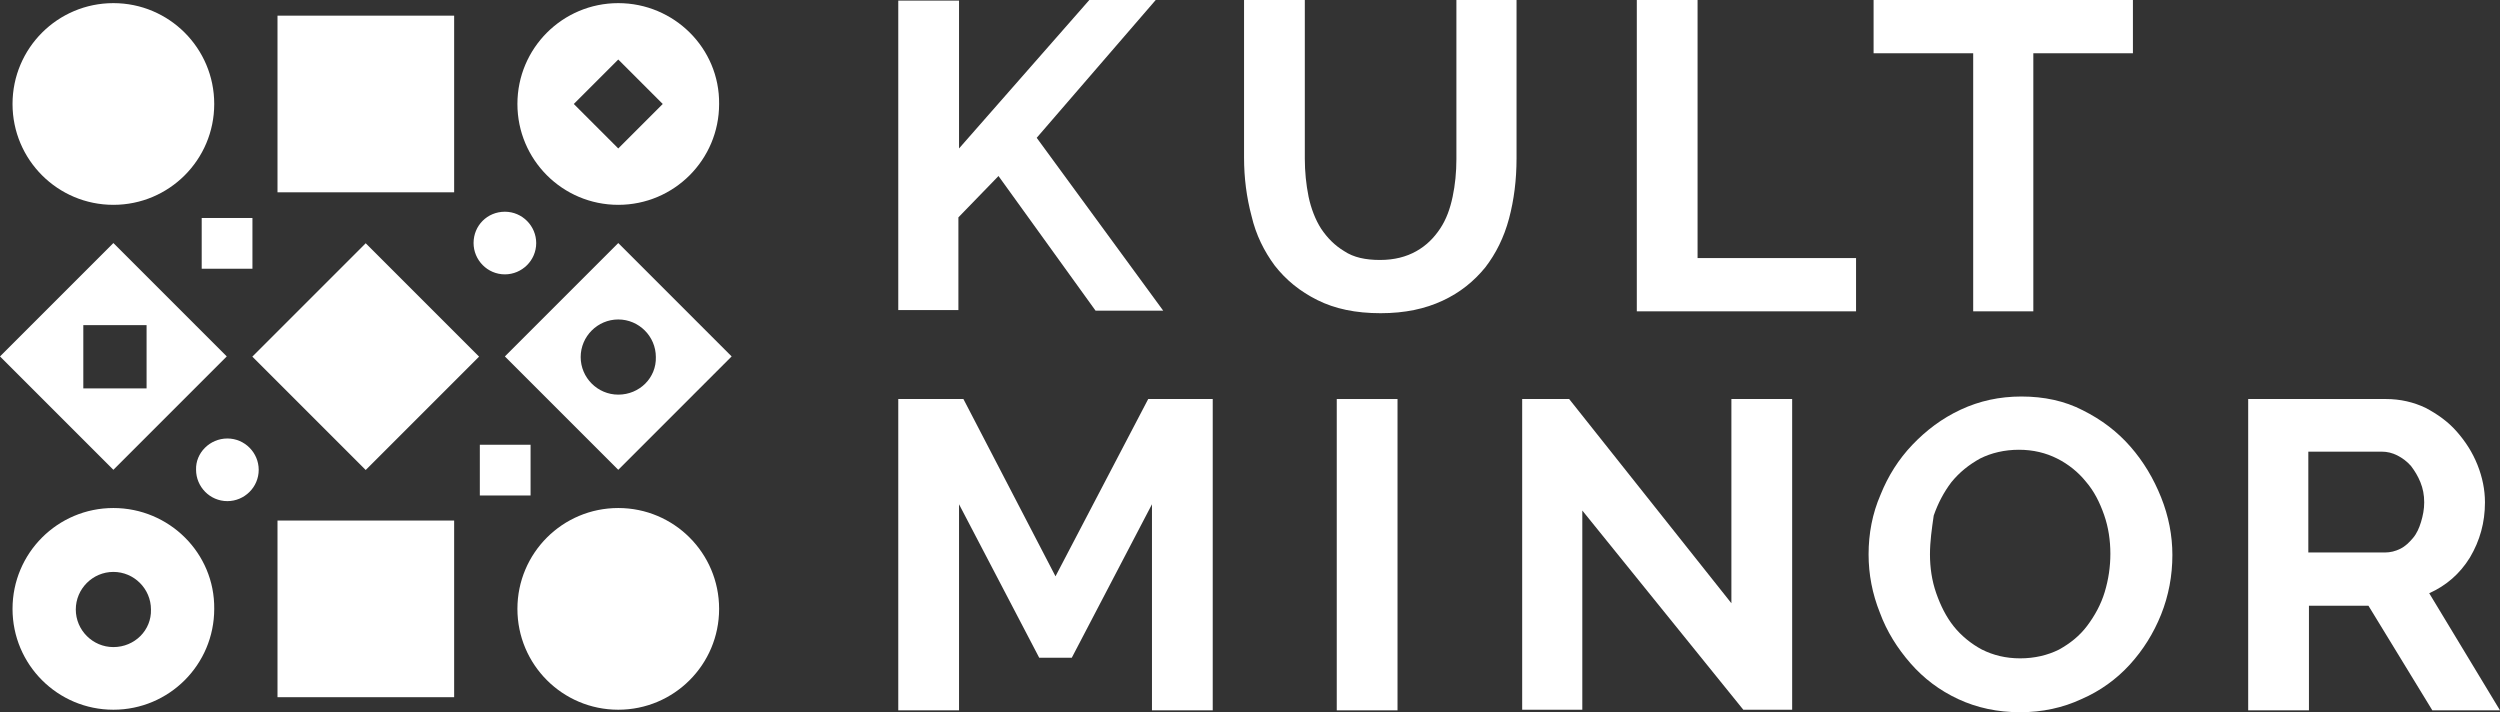
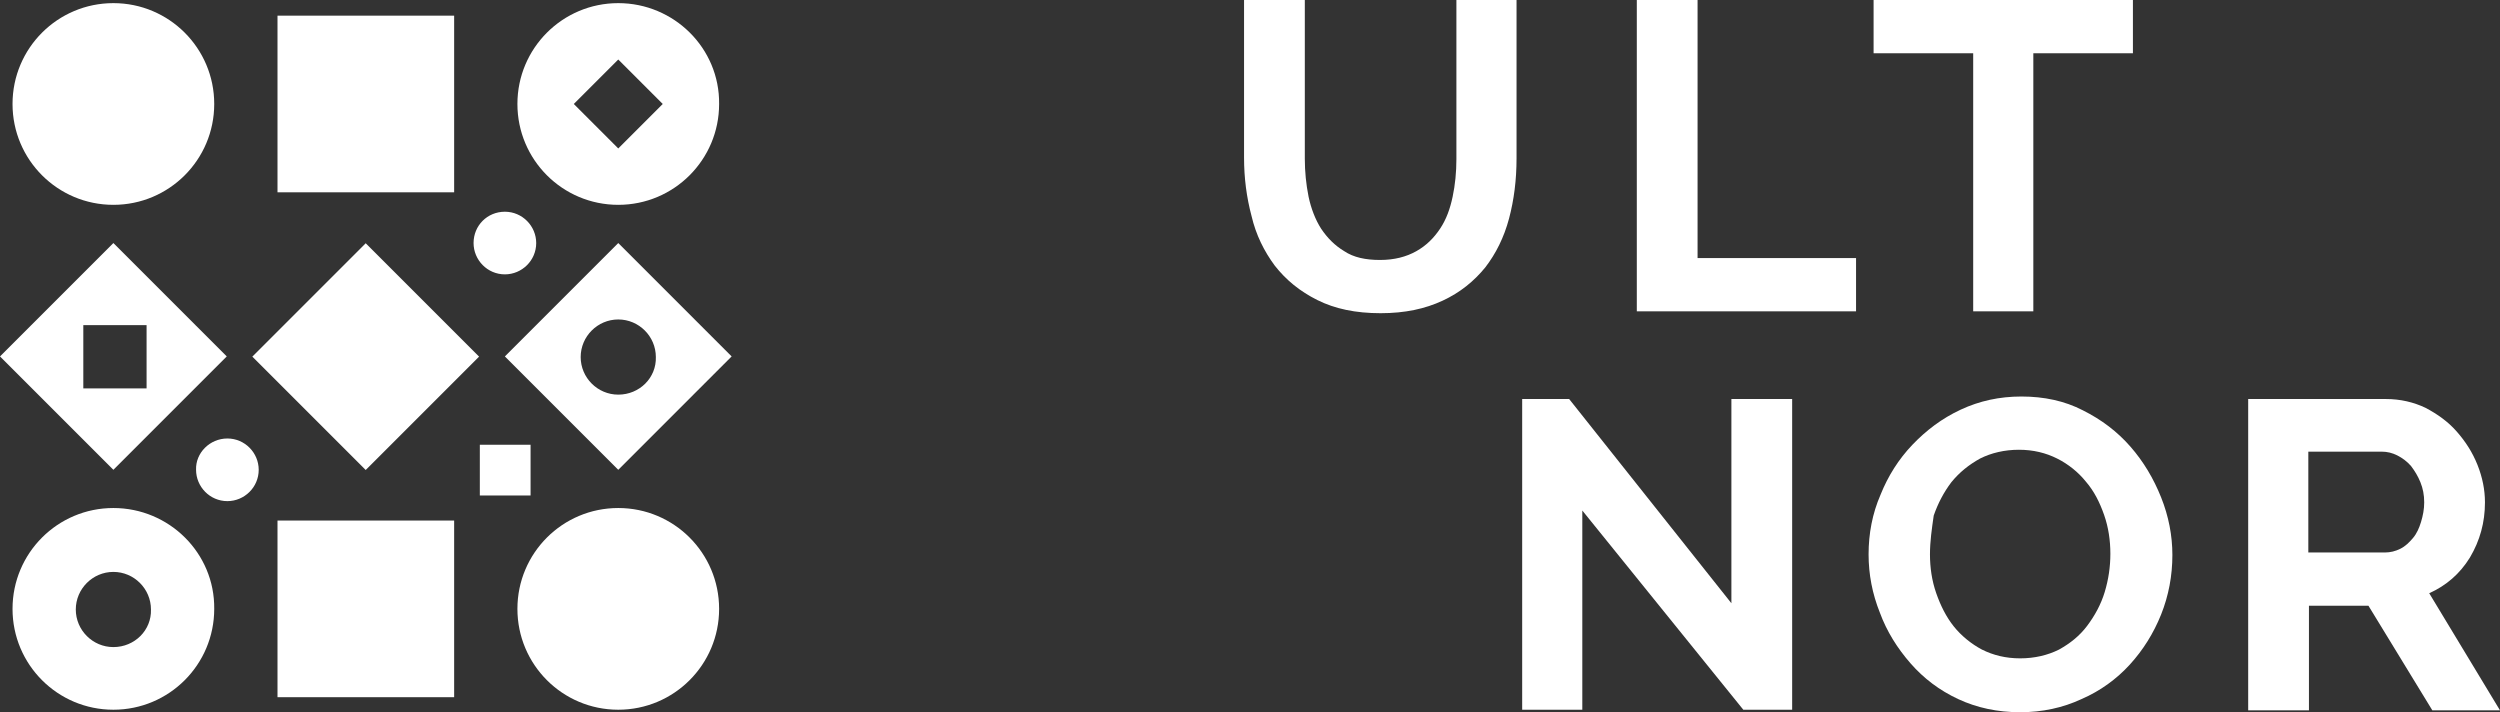
<svg xmlns="http://www.w3.org/2000/svg" version="1.1" id="Layer_1" x="0px" y="0px" viewBox="0 0 399.1 113.7" style="enable-background:new 0 0 399.1 113.7;" xml:space="preserve">
  <rect x="0" y="0" width="399.1" height="113.7" fill="#333333" stroke="none" />
  <style type="text/css">
	.st0{fill:#FFFFFF;}
</style>
  <g>
    <rect x="45.6" y="44.1" transform="matrix(0.707 -0.707 0.707 0.707 -23.136 57.992)" class="st0" width="25.6" height="25.6" />
    <rect x="44.3" y="83.1" class="st0" width="28.2" height="28.2" />
-     <rect x="32.2" y="34.8" class="st0" width="8.1" height="8.1" />
    <rect x="76.6" y="71" class="st0" width="8.1" height="8.1" />
    <rect x="44.3" y="2.5" class="st0" width="28.2" height="28.2" />
    <path class="st0" d="M98.7,81.1c8.9,0,16.1,7.2,16.1,16.1c0,8.9-7.2,16.1-16.1,16.1c-8.9,0-16.1-7.2-16.1-16.1   C82.6,88.3,89.8,81.1,98.7,81.1z" />
    <path class="st0" d="M18.1,0.5c8.9,0,16.1,7.2,16.1,16.1c0,8.9-7.2,16.1-16.1,16.1C9.2,32.7,2,25.5,2,16.6C2,7.7,9.2,0.5,18.1,0.5z   " />
    <path class="st0" d="M18.1,81.1C9.2,81.1,2,88.3,2,97.2c0,8.9,7.2,16.1,16.1,16.1c8.9,0,16.1-7.2,16.1-16.1   C34.3,88.3,27,81.1,18.1,81.1z M18.1,103.3c-3.3,0-6-2.7-6-6c0-3.3,2.7-6,6-6c3.3,0,6,2.7,6,6C24.2,100.6,21.5,103.3,18.1,103.3z" />
    <path class="st0" d="M36.3,70c2.8,0,5,2.3,5,5c0,2.8-2.3,5-5,5c-2.8,0-5-2.3-5-5C31.2,72.3,33.5,70,36.3,70z" />
    <path class="st0" d="M80.6,33.8c2.8,0,5,2.3,5,5c0,2.8-2.3,5-5,5c-2.8,0-5-2.3-5-5C75.6,36,77.8,33.8,80.6,33.8z" />
    <path class="st0" d="M98.7,38.8L80.6,56.9l18.1,18.1l18.1-18.1L98.7,38.8z M98.7,63c-3.3,0-6-2.7-6-6c0-3.3,2.7-6,6-6   c3.3,0,6,2.7,6,6C104.8,60.3,102.1,63,98.7,63z" />
    <path class="st0" d="M18.1,38.8L0,56.9l18.1,18.1l18.1-18.1L18.1,38.8z M13.3,62V51.9h10.1V62H13.3z" />
    <path class="st0" d="M98.7,0.5c-8.9,0-16.1,7.2-16.1,16.1c0,8.9,7.2,16.1,16.1,16.1c8.9,0,16.1-7.2,16.1-16.1   C114.9,7.7,107.6,0.5,98.7,0.5z M98.7,23.7l-7.1-7.1l7.1-7.1l7.1,7.1L98.7,23.7z" />
    <g>
      <g>
-         <path class="st0" d="M143.4,49.7V0.1h9.7v23.6L173.9,0h10.6l-19,22l20.2,27.6h-10.8l-15.5-21.5l-6.4,6.6v14.8H143.4z" />
        <path class="st0" d="M220.3,41.5c2.3,0,4.2-0.5,5.8-1.4c1.6-0.9,2.8-2.1,3.8-3.6c1-1.5,1.6-3.2,2-5.1c0.4-1.9,0.6-3.9,0.6-6V0     h9.6v25.3c0,3.4-0.4,6.6-1.2,9.6c-0.8,3-2.1,5.6-3.8,7.8c-1.8,2.2-4,4-6.8,5.3c-2.8,1.3-6,2-9.9,2c-4,0-7.3-0.7-10.1-2.1     c-2.8-1.4-5-3.2-6.8-5.5c-1.7-2.3-3-4.9-3.7-7.9c-0.8-3-1.2-6.1-1.2-9.3V0h9.7v25.3c0,2.1,0.2,4.1,0.6,6.1c0.4,1.9,1.1,3.7,2,5.1     c1,1.5,2.2,2.7,3.7,3.6C216.1,41.1,218,41.5,220.3,41.5z" />
        <path class="st0" d="M261.3,49.7V0h9.7v41.2h25.3v8.5H261.3z" />
        <path class="st0" d="M340.5,8.5h-15.9v41.2H315V8.5h-15.9V0h41.4V8.5z" />
-         <path class="st0" d="M183.9,113.3V80.5L171.1,105h-5.2l-12.8-24.5v32.9h-9.7V63.7h10.4l14.7,28.3l14.8-28.3h10.3v49.7H183.9z" />
-         <path class="st0" d="M213.4,113.3V63.7h9.7v49.7H213.4z" />
        <path class="st0" d="M252.6,81.5v31.8H243V63.7h7.5l25.9,32.6V63.7h9.7v49.6h-7.8L252.6,81.5z" />
        <path class="st0" d="M322.5,113.7c-3.6,0-6.9-0.7-9.9-2.1c-3-1.4-5.5-3.3-7.6-5.7c-2.1-2.4-3.8-5.1-4.9-8.1     c-1.2-3-1.8-6.1-1.8-9.3c0-3.3,0.6-6.5,1.9-9.5c1.2-3,2.9-5.7,5.1-8c2.2-2.3,4.7-4.2,7.7-5.6c3-1.4,6.2-2.1,9.7-2.1     c3.6,0,6.9,0.7,9.8,2.2c3,1.5,5.5,3.4,7.6,5.8c2.1,2.4,3.7,5.1,4.9,8.1c1.2,3,1.8,6.1,1.8,9.2c0,3.3-0.6,6.5-1.8,9.5     c-1.2,3-2.9,5.7-5,8c-2.1,2.3-4.7,4.2-7.7,5.5C329.3,113,326,113.7,322.5,113.7z M308.1,88.5c0,2.1,0.3,4.2,1,6.2     c0.7,2,1.6,3.8,2.8,5.3c1.2,1.5,2.8,2.8,4.5,3.7c1.8,0.9,3.8,1.4,6.1,1.4c2.3,0,4.4-0.5,6.2-1.4c1.8-1,3.3-2.2,4.5-3.8     c1.2-1.6,2.2-3.4,2.8-5.4c0.6-2,0.9-4,0.9-6.1c0-2.1-0.3-4.2-1-6.2c-0.7-2-1.6-3.8-2.9-5.3c-1.2-1.5-2.8-2.8-4.6-3.7     c-1.8-0.9-3.8-1.4-6.1-1.4c-2.3,0-4.4,0.5-6.2,1.4c-1.8,1-3.3,2.2-4.6,3.8c-1.2,1.6-2.1,3.3-2.8,5.3     C308.4,84.4,308.1,86.4,308.1,88.5z" />
        <path class="st0" d="M358.9,113.3V63.7h22c2.3,0,4.4,0.5,6.3,1.4c1.9,1,3.6,2.2,5,3.8c1.4,1.6,2.5,3.3,3.3,5.3c0.8,2,1.2,4,1.2,6     c0,3.2-0.8,6.1-2.4,8.8c-1.6,2.6-3.8,4.5-6.5,5.7l11.3,18.7h-10.8l-10.2-16.7h-9.5v16.7H358.9z M368.6,88.2h12.1     c0.9,0,1.7-0.2,2.5-0.6c0.8-0.4,1.4-1,2-1.7c0.6-0.7,1-1.6,1.3-2.6c0.3-1,0.5-2,0.5-3.1c0-1.2-0.2-2.2-0.6-3.2     c-0.4-1-0.9-1.8-1.5-2.6c-0.6-0.7-1.4-1.3-2.2-1.7c-0.8-0.4-1.6-0.6-2.5-0.6h-11.7V88.2z" />
      </g>
    </g>
  </g>
</svg>